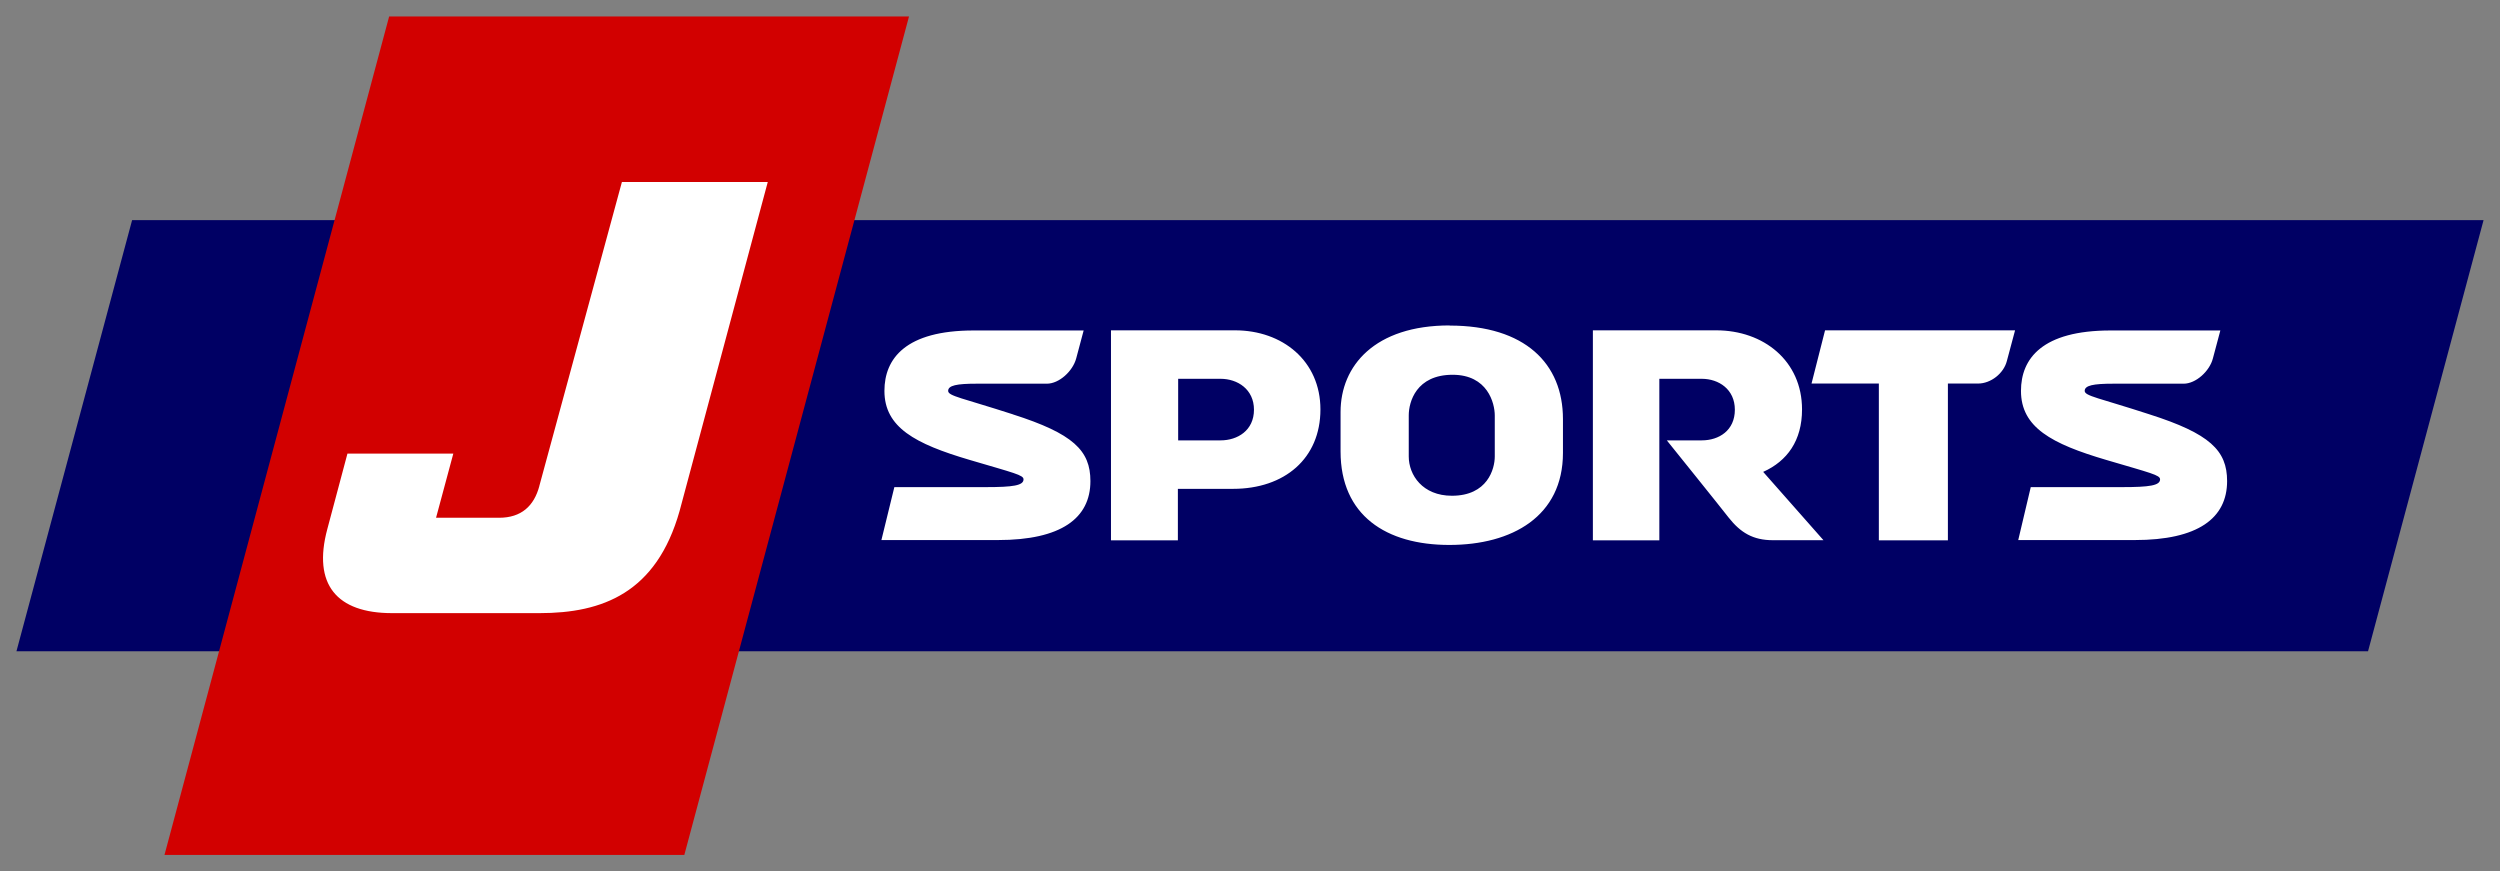
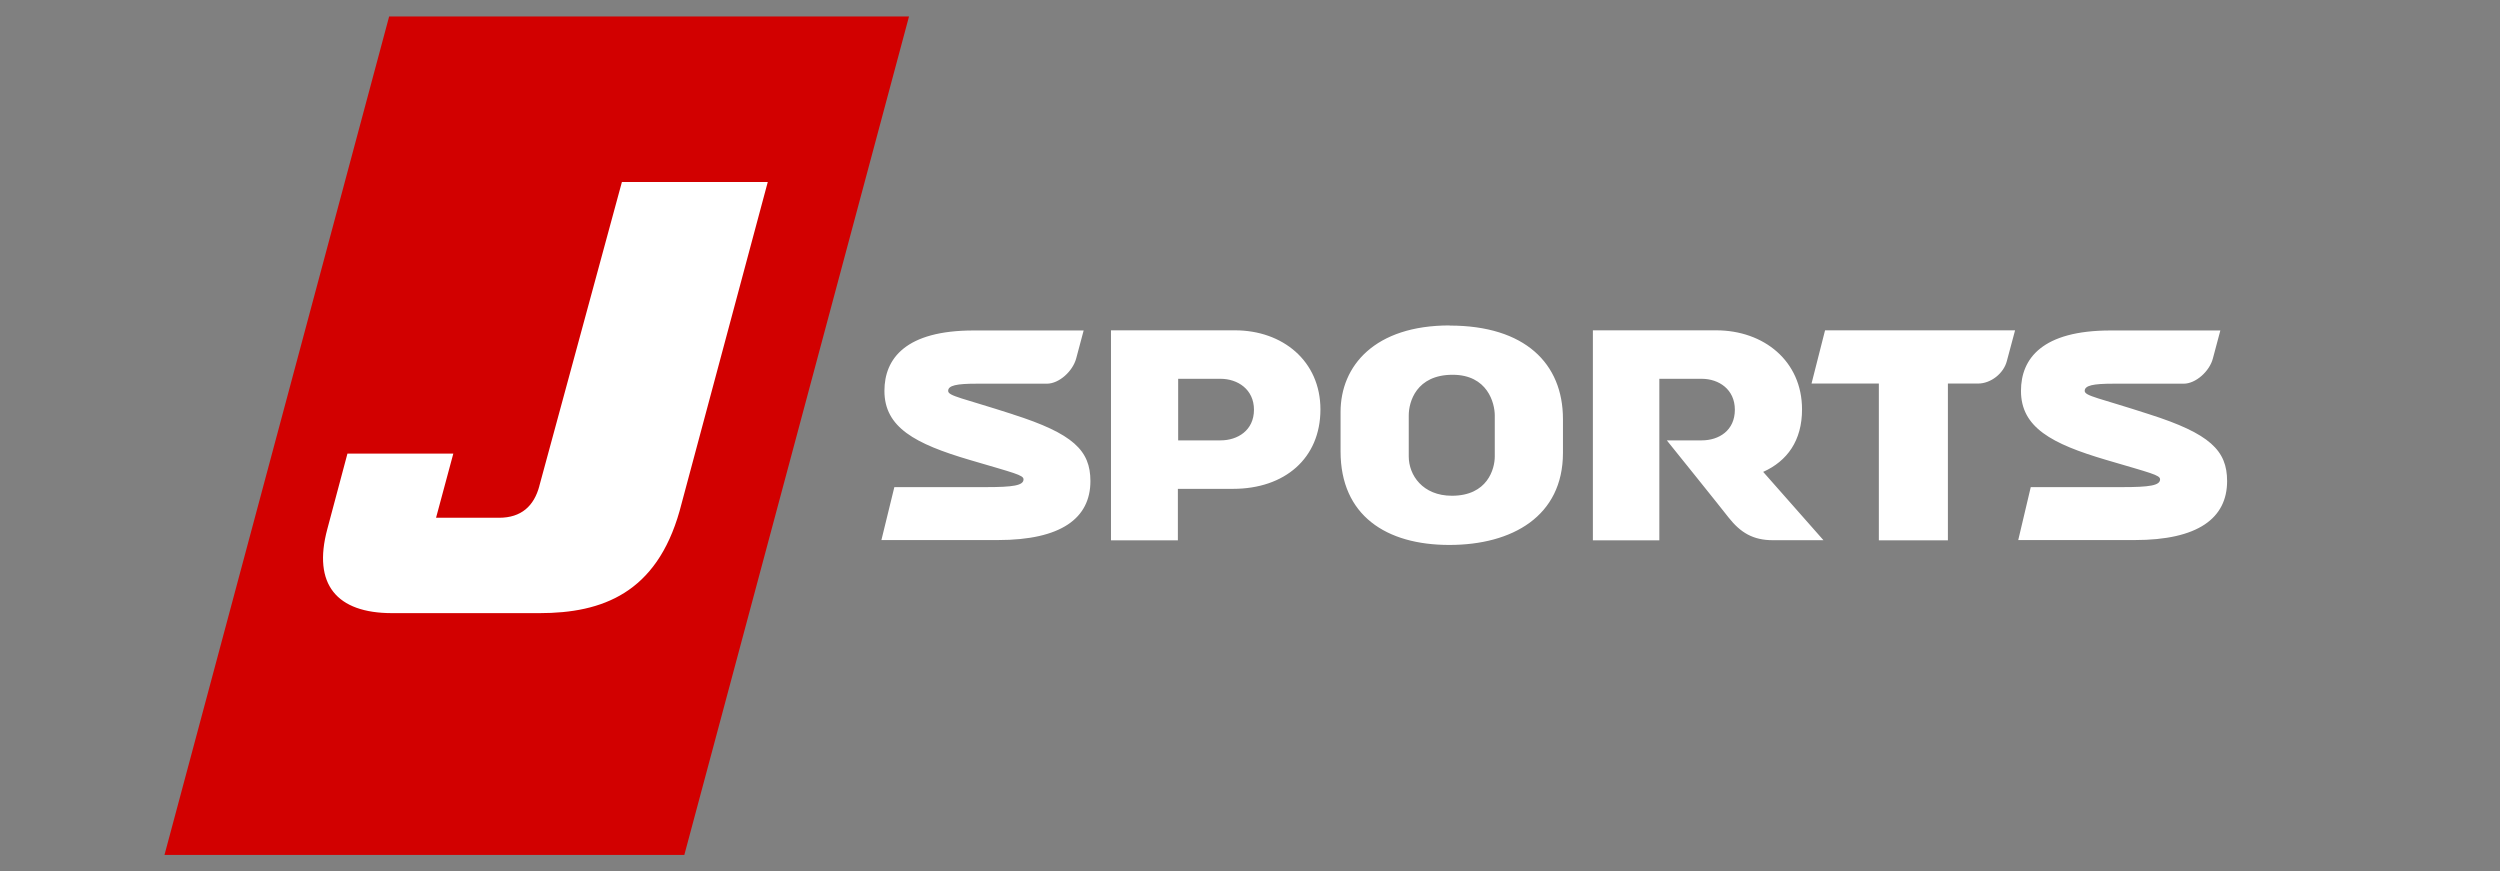
<svg xmlns="http://www.w3.org/2000/svg" version="1.1" id="svg2" width="304" height="105.959" viewBox="0 0 304 105.959">
  <rect x="0" y="0" width="304" height="105.959" fill="#808080" stroke="none" />
  <defs id="defs4">
    <clipPath id="a">
      <path id="path7" d="M0 0h595.276v841.89H0V0z" />
    </clipPath>
    <clipPath id="b">
      <path id="path10" d="M232.862 318.365h-.57l.305-.288-.534-.58.768.36.288-.27.026.16.046.276.73.342h-.675l.085.504-.468-.505z" />
    </clipPath>
    <clipPath id="c">
-       <path id="path13" d="M230.955 329.916h13v-11h-13v11z" />
-     </clipPath>
+       </clipPath>
    <clipPath id="d">
      <path id="path16" d="M231.926 318.623h1.708v1.312h-1.708v-1.312z" />
    </clipPath>
    <clipPath id="e">
      <path id="path19" d="M415.817 628.63h.002l-.823.824.82-.823z" />
    </clipPath>
    <clipPath id="f">
      <path id="path22" d="M409.88 627.296l-1.89 1.89h-2.834l-1.89-1.89h6.615z" />
    </clipPath>
    <clipPath id="g">
      <path id="path25" d="M407.928 629.287h2.016v-2.066h-2.016v2.067z" />
    </clipPath>
    <clipPath id="h">
      <path id="path28" d="M416.327 597.128h.492v.478h-.493v-.478z" />
    </clipPath>
    <clipPath id="i">
-       <path id="path31" d="M411.278 598.713h-.003l-1.07 1.074 1.073-1.074z" />
-     </clipPath>
+       </clipPath>
    <clipPath id="j">
      <path id="path34" d="M410.124 598.668h1.202v1.166h-1.202v-1.166z" />
    </clipPath>
  </defs>
-   <path style="fill:#000064;fill-opacity:1" id="path36" fill="#1c2e5e" d="M302 26.772l-14.046 52.422H2l14.063-52.422H302z" />
  <path style="fill:#d20000;fill-opacity:1" id="path38" fill="#d81519" d="M83.214 103.96H20L47.32 2h63.216L83.214 103.96z" />
  <g id="g40" transform="matrix(17.492 0 0 -17.492 -4013.062 11681.968)" clip-path="url(#a)">
    <path id="path42" fill="#fff" d="M233.172 664.467c-.037-.138-.125-.22-.28-.22h-.438l.12.446h-.736l-.14-.525c-.103-.384.065-.584.45-.584h1.026c.436 0 .812.14.973.71l.613 2.287h-1.014l-.574-2.113zM236.464 664.966c-.353.114-.45.127-.45.163 0 .038.06.05.196.05h.49c.086 0 .18.087.204.175l.052.195h-.765c-.472 0-.62-.195-.62-.42 0-.254.213-.368.593-.48.312-.092.374-.105.374-.135 0-.043-.073-.054-.262-.054h-.636l-.09-.368h.81c.44 0 .643.152.643.41 0 .213-.12.33-.54.464M244.365 664.966c-.35.114-.45.127-.45.163 0 .038.06.05.198.05h.49c.085 0 .18.087.203.175l.052.195h-.763c-.475 0-.623-.195-.623-.42 0-.254.213-.368.593-.48.312-.092.374-.105.374-.135 0-.043-.074-.054-.263-.054h-.636l-.087-.368h.81c.44 0 .642.152.642.41 0 .213-.12.33-.54.464M242.11 665.55l-.094-.37h.468v-1.09h.48v1.09h.21c.088 0 .178.07.2.157l.057.213h-1.32zM238.006 665.55h-.86v-1.46h.465v.358h.383c.36 0 .608.212.608.552 0 .337-.263.55-.594.55m-.1-.765h-.295v.428h.295c.118 0 .232-.073.232-.215 0-.144-.114-.213-.232-.213M241.68 664.566c.167.075.27.217.27.434 0 .337-.266.55-.597.55h-.857v-1.46h.462v1.123h.295c.118 0 .23-.073.23-.215 0-.144-.11-.213-.23-.213h-.243s.384-.477.43-.537c.083-.105.17-.157.307-.157h.352l-.42.476zM239.5 665.584c-.52 0-.758-.28-.758-.602v-.274c0-.445.317-.65.756-.65.438 0 .79.2.79.64v.235c0 .387-.265.65-.787.65m.313-.91c0-.086-.05-.273-.298-.273-.204 0-.3.144-.3.273v.286c0 .093.052.282.305.282.243 0 .293-.197.293-.283v-.287z" />
  </g>
</svg>